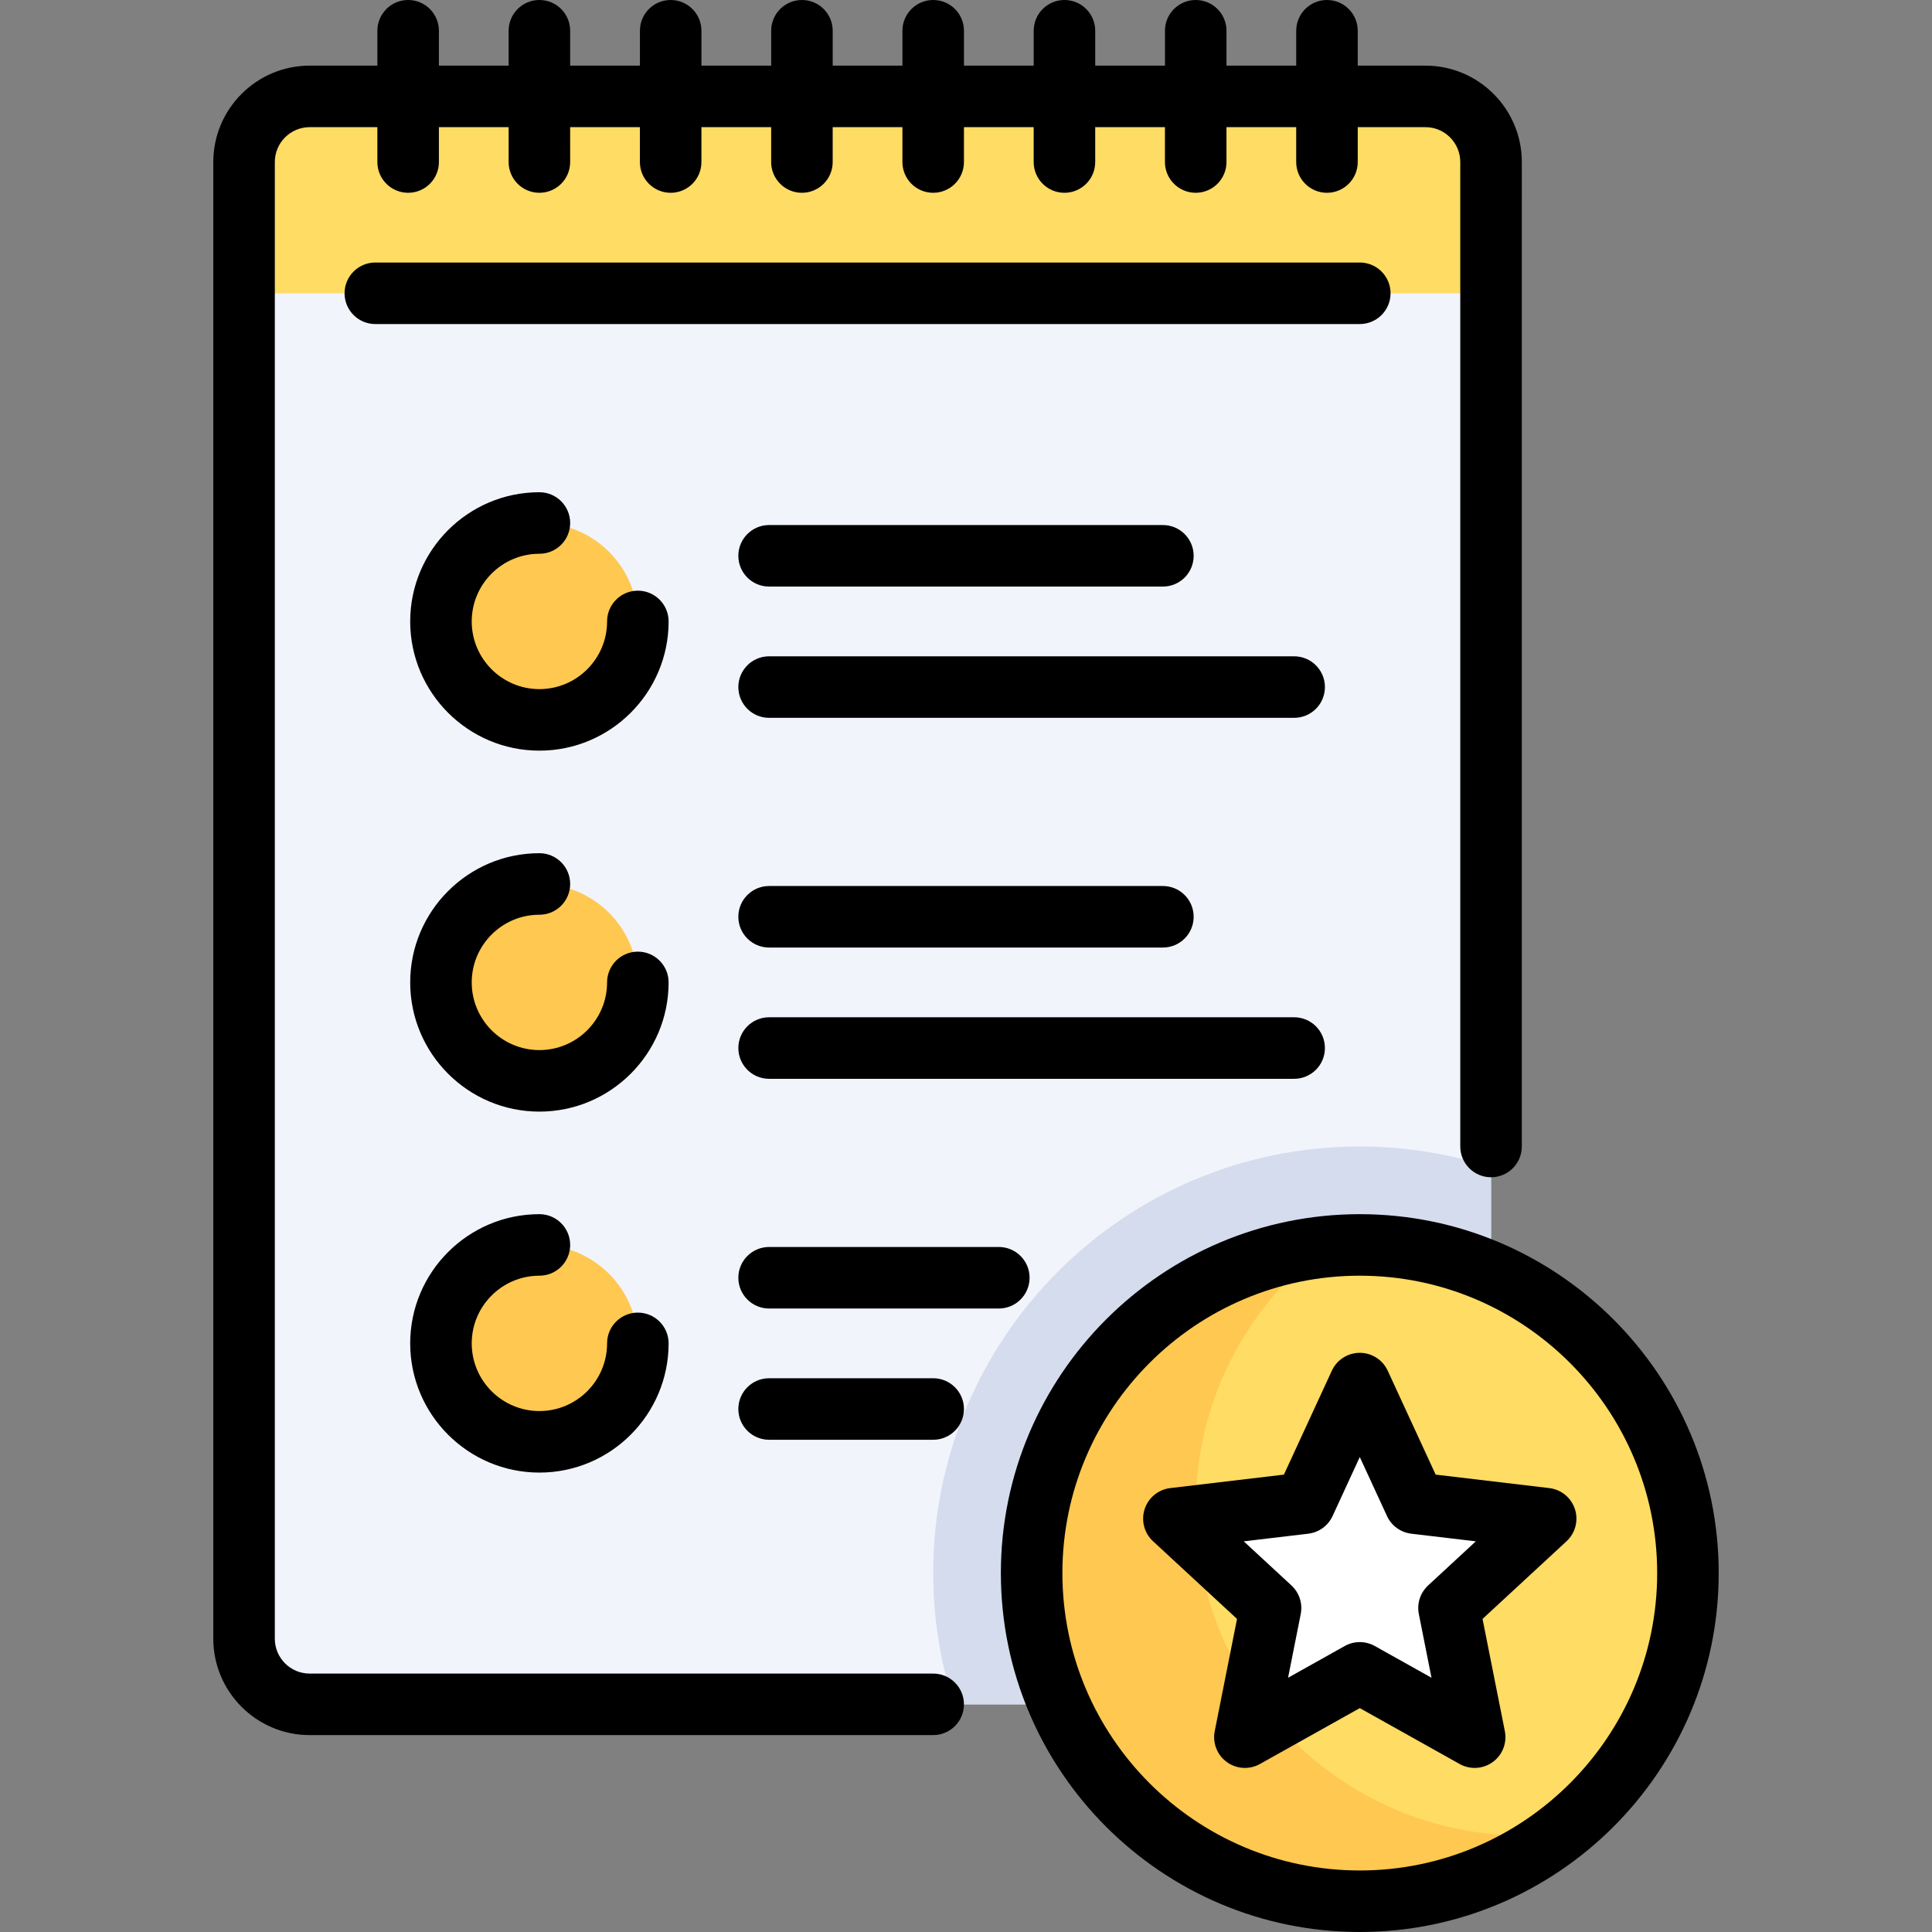
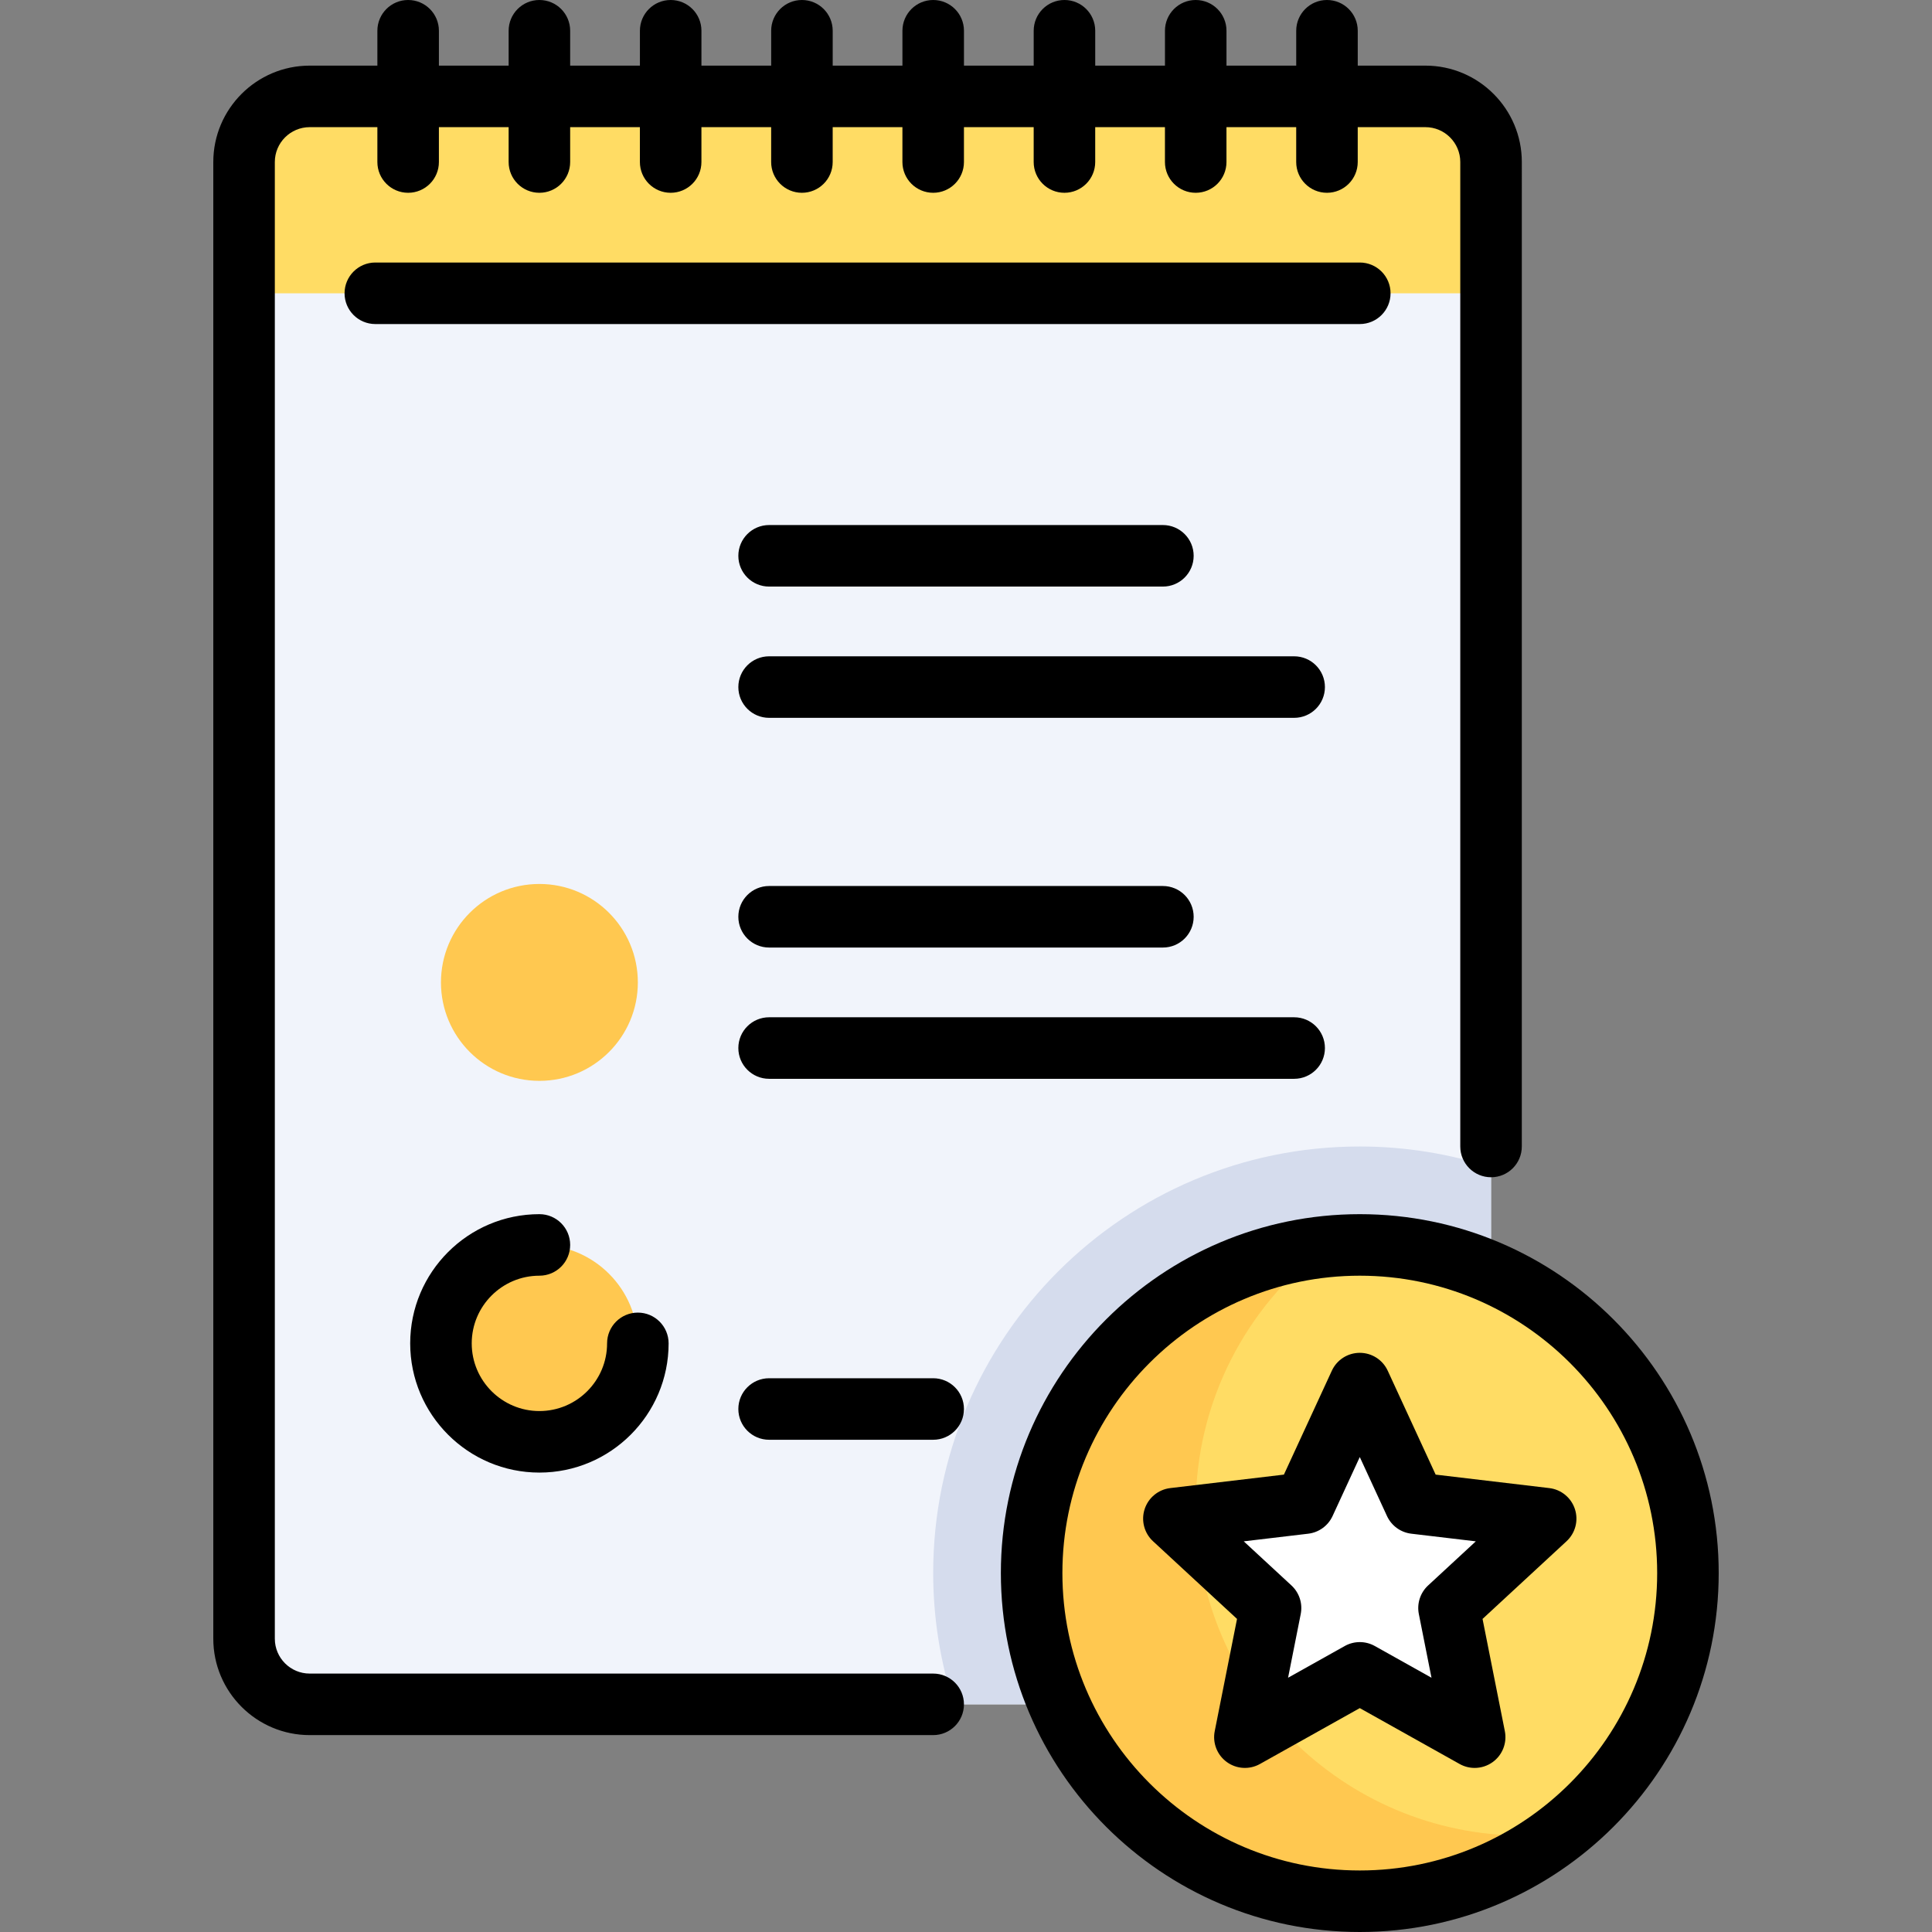
<svg xmlns="http://www.w3.org/2000/svg" xml:space="preserve" viewBox="0 0 512 512" id="Layer_1" version="1.1" width="800px" height="800px">
  <rect x="0" y="0" width="512" height="512" fill="#808080" stroke="none" />
  <path d="M377.749,451.669H82.072c-9.606,0-17.393-7.787-17.393-17.393V42.938  c0-9.606,7.787-17.393,17.393-17.393h295.677c9.606,0,17.393,7.787,17.393,17.393v391.338  C395.142,443.882,387.356,451.669,377.749,451.669z" style="fill:#F1F4FB;" />
  <g>
-     <circle r="26.089" cy="164.688" cx="142.947" style="fill:#FFC850;" />
    <circle r="26.089" cy="260.348" cx="142.947" style="fill:#FFC850;" />
    <circle r="26.089" cy="356.009" cx="142.947" style="fill:#FFC850;" />
  </g>
  <path d="M377.749,25.546H82.072c-9.606,0-17.393,7.787-17.393,17.393v34.786h330.463V42.938  C395.142,33.332,387.356,25.546,377.749,25.546z" style="fill:#FFDC64;" />
  <path d="M360.357,303.83c-62.438,0-113.053,50.616-113.053,113.053c0,12.146,1.965,23.82,5.509,34.786  h124.937c9.605,0,17.393-7.788,17.393-17.393V309.34C384.176,305.796,372.502,303.83,360.357,303.83z" style="fill:#D5DCED;" />
  <circle r="86.964" cy="416.883" cx="360.357" style="fill:#FFDC64;" />
  <path d="M403.839,486.454c-48.029,0-86.964-38.935-86.964-86.964c0-28.197,13.479-53.185,34.28-69.074  c-43.7,4.598-77.762,41.548-77.762,86.467c0,48.029,38.935,86.964,86.964,86.964c19.832,0,38.053-6.714,52.684-17.89  C410.015,486.276,406.948,486.454,403.839,486.454z" style="fill:#FFC850;" />
  <polygon points="360.357,443.324 329.912,460.365 336.711,426.144 311.096,402.456 345.744,398.348   360.357,366.665 374.97,398.348 409.617,402.456 384.002,426.144 390.802,460.365" style="fill:#FFFFFF;" />
  <path d="M247.304,443.516H82.072c-5.095,0-9.24-4.145-9.24-9.24V42.938c0-5.095,4.145-9.24,9.24-9.24h17.936v9.24  c0,4.503,3.65,8.153,8.153,8.153c4.503,0,8.153-3.65,8.153-8.153v-9.24h18.48v9.24c0,4.503,3.65,8.153,8.153,8.153  s8.153-3.65,8.153-8.153v-9.24h18.48v9.24c0,4.503,3.65,8.153,8.153,8.153c4.503,0,8.153-3.65,8.153-8.153v-9.24h18.48v9.24  c0,4.503,3.65,8.153,8.153,8.153c4.503,0,8.153-3.65,8.153-8.153v-9.24h18.48v9.24c0,4.503,3.65,8.153,8.153,8.153  c4.503,0,8.153-3.65,8.153-8.153v-9.24h18.48v9.24c0,4.503,3.65,8.153,8.153,8.153c4.503,0,8.153-3.65,8.153-8.153v-9.24h18.48v9.24  c0,4.503,3.65,8.153,8.153,8.153s8.153-3.65,8.153-8.153v-9.24h18.48v9.24c0,4.503,3.65,8.153,8.153,8.153  c4.503,0,8.153-3.65,8.153-8.153v-9.24h17.936c5.095,0,9.24,4.145,9.24,9.24v260.894c0,4.503,3.65,8.153,8.153,8.153  s8.153-3.65,8.153-8.153V42.938c0-14.086-11.46-25.546-25.546-25.546h-17.936v-9.24c0-4.503-3.65-8.153-8.153-8.153  c-4.503,0-8.153,3.65-8.153,8.153v9.24h-18.48v-9.24c0-4.503-3.65-8.153-8.153-8.153s-8.153,3.65-8.153,8.153v9.24h-18.48v-9.24  c0-4.503-3.65-8.153-8.153-8.153c-4.503,0-8.153,3.65-8.153,8.153v9.24h-18.48v-9.24c0-4.503-3.65-8.153-8.153-8.153  c-4.503,0-8.153,3.65-8.153,8.153v9.24h-18.48v-9.24c0-4.503-3.65-8.153-8.153-8.153c-4.503,0-8.153,3.65-8.153,8.153v9.24h-18.48  v-9.24c0-4.503-3.65-8.153-8.153-8.153c-4.503,0-8.153,3.65-8.153,8.153v9.24H151.1v-9.24c0-4.503-3.65-8.153-8.153-8.153  s-8.153,3.65-8.153,8.153v9.24h-18.48v-9.24c0-4.503-3.65-8.153-8.153-8.153c-4.503,0-8.153,3.65-8.153,8.153v9.24H82.072  c-14.086,0-25.546,11.46-25.546,25.546v391.338c0,14.086,11.46,25.546,25.546,25.546h165.231c4.503,0,8.153-3.65,8.153-8.153  C255.456,447.166,251.806,443.516,247.304,443.516z" />
  <path d="M360.357,321.766c-52.448,0-95.117,42.669-95.117,95.117S307.909,512,360.357,512s95.117-42.669,95.117-95.117  S412.805,321.766,360.357,321.766z M360.357,495.694c-43.457,0-78.811-35.354-78.811-78.811s35.354-78.811,78.811-78.811  s78.811,35.354,78.811,78.811S403.814,495.694,360.357,495.694z" />
  <path d="M417.371,399.936c-0.983-3.025-3.635-5.203-6.794-5.577l-30.116-3.571L367.76,363.25c-1.333-2.888-4.223-4.737-7.404-4.737  s-6.071,1.849-7.404,4.737l-12.702,27.538l-30.115,3.571c-3.158,0.374-5.81,2.551-6.794,5.577c-0.983,3.024-0.116,6.345,2.219,8.505  l22.265,20.59l-5.91,29.745c-0.62,3.12,0.632,6.316,3.205,8.185c2.573,1.87,5.999,2.072,8.774,0.518l26.463-14.812l26.463,14.812  c1.241,0.695,2.613,1.039,3.982,1.039c1.688,0,3.371-0.524,4.793-1.557c2.573-1.87,3.824-5.065,3.205-8.185l-5.91-29.745  l22.265-20.59C417.489,406.281,418.355,402.96,417.371,399.936z M378.467,420.159c-2.082,1.925-3.013,4.794-2.461,7.575  l3.355,16.885l-15.022-8.408c-1.237-0.692-2.609-1.038-3.982-1.038c-1.373,0-2.745,0.346-3.982,1.038l-15.022,8.408l3.355-16.885  c0.552-2.781-0.379-5.649-2.461-7.575l-12.639-11.688l17.096-2.026c2.815-0.335,5.255-2.107,6.443-4.682l7.21-15.632l7.21,15.632  c1.188,2.575,3.627,4.347,6.443,4.682l17.096,2.026L378.467,420.159z" />
  <path d="M368.51,77.724c0-4.503-3.65-8.153-8.153-8.153H99.465c-4.503,0-8.153,3.65-8.153,8.153c0,4.503,3.65,8.153,8.153,8.153  h260.892C364.859,85.877,368.51,82.227,368.51,77.724z" />
-   <path d="M169.036,156.535c-4.503,0-8.153,3.65-8.153,8.153c0,9.89-8.046,17.936-17.936,17.936s-17.936-8.046-17.936-17.936  c0-9.89,8.046-17.936,17.936-17.936c4.503,0,8.153-3.65,8.153-8.153c0-4.503-3.65-8.153-8.153-8.153  c-18.881,0-34.242,15.361-34.242,34.242s15.361,34.242,34.242,34.242s34.242-15.361,34.242-34.242  C177.189,160.185,173.539,156.535,169.036,156.535z" />
-   <path d="M169.036,252.195c-4.503,0-8.153,3.65-8.153,8.153c0,9.89-8.046,17.936-17.936,17.936s-17.936-8.046-17.936-17.936  c0-9.89,8.046-17.936,17.936-17.936c4.503,0,8.153-3.65,8.153-8.153c0-4.503-3.65-8.153-8.153-8.153  c-18.881,0-34.242,15.361-34.242,34.242c0,18.881,15.361,34.242,34.242,34.242s34.242-15.361,34.242-34.242  C177.189,255.846,173.539,252.195,169.036,252.195z" />
  <path d="M203.822,285.894h139.142c4.503,0,8.153-3.65,8.153-8.153s-3.65-8.153-8.153-8.153H203.822c-4.503,0-8.153,3.65-8.153,8.153  S199.319,285.894,203.822,285.894z" />
  <path d="M203.822,251.108h104.357c4.503,0,8.153-3.65,8.153-8.153c0-4.503-3.65-8.153-8.153-8.153H203.822  c-4.503,0-8.153,3.65-8.153,8.153C195.669,247.458,199.319,251.108,203.822,251.108z" />
  <path d="M247.304,365.248h-43.482c-4.503,0-8.153,3.65-8.153,8.153c0,4.503,3.65,8.153,8.153,8.153h43.482  c4.503,0,8.153-3.65,8.153-8.153C255.456,368.899,251.806,365.248,247.304,365.248z" />
-   <path d="M272.849,338.616c0-4.503-3.65-8.153-8.153-8.153h-60.875c-4.503,0-8.153,3.65-8.153,8.153s3.65,8.153,8.153,8.153h60.875  C269.199,346.769,272.849,343.118,272.849,338.616z" />
  <path d="M342.964,173.928H203.822c-4.503,0-8.153,3.65-8.153,8.153s3.65,8.153,8.153,8.153h139.142c4.503,0,8.153-3.65,8.153-8.153  S347.466,173.928,342.964,173.928z" />
  <path d="M203.822,155.448h104.357c4.503,0,8.153-3.65,8.153-8.153c0-4.503-3.65-8.153-8.153-8.153H203.822  c-4.503,0-8.153,3.65-8.153,8.153C195.669,151.798,199.319,155.448,203.822,155.448z" />
  <path d="M142.947,338.072c4.503,0,8.153-3.65,8.153-8.153s-3.65-8.153-8.153-8.153c-18.881,0-34.242,15.361-34.242,34.242  c0,18.881,15.361,34.242,34.242,34.242s34.242-15.361,34.242-34.242c0-4.503-3.65-8.153-8.153-8.153s-8.153,3.65-8.153,8.153  c0,9.89-8.046,17.936-17.936,17.936s-17.936-8.046-17.936-17.936S133.057,338.072,142.947,338.072z" />
</svg>